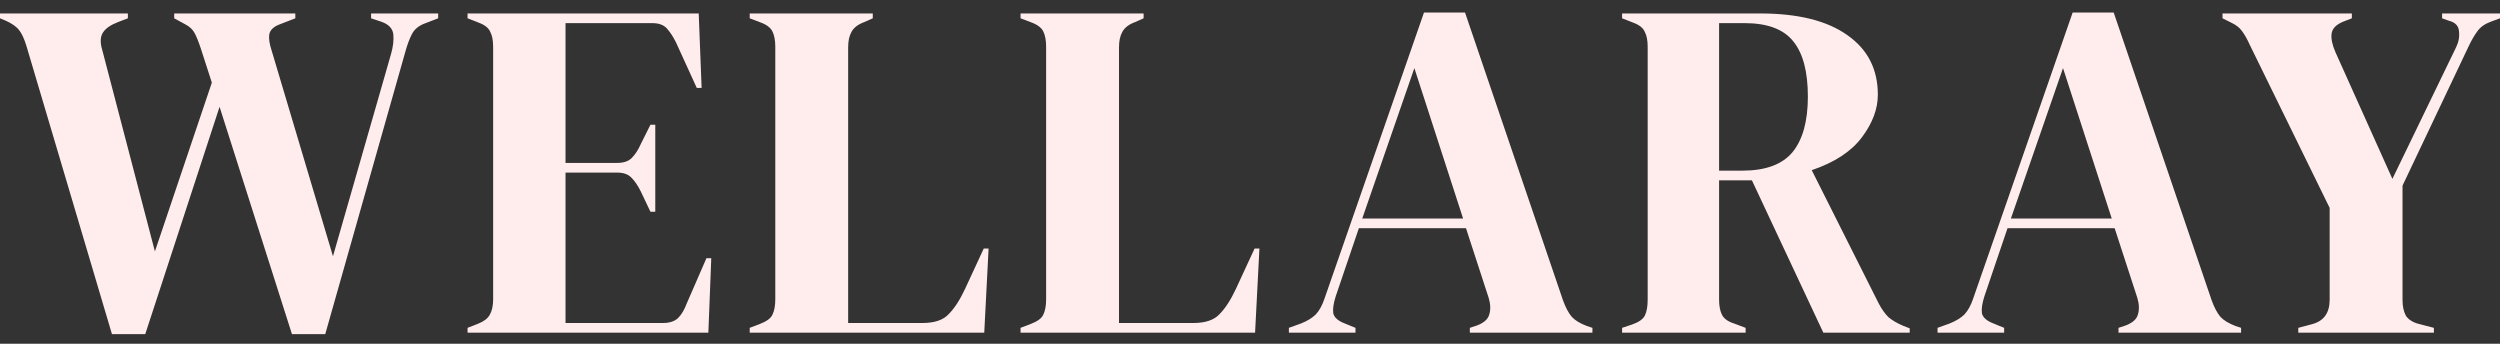
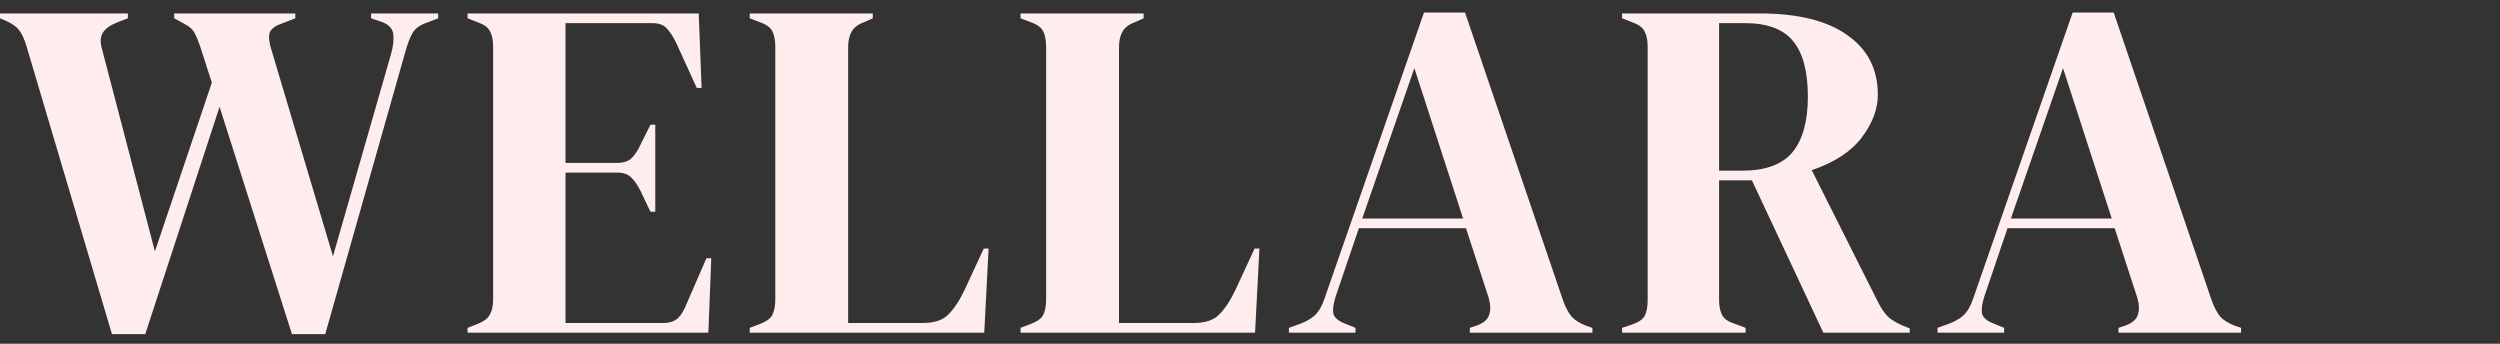
<svg xmlns="http://www.w3.org/2000/svg" width="160" height="22" viewBox="0 0 160 22" fill="none">
  <rect x="0" y="0" width="160" height="22" fill="#333333" stroke="none" />
-   <path d="M147.09 21.291V20.982L148.017 20.734C148.737 20.528 149.098 20.012 149.098 19.186V13.305L144.002 2.904C143.816 2.492 143.641 2.182 143.477 1.976C143.333 1.769 143.106 1.594 142.797 1.449L142.241 1.171V0.861H150.518V1.171L149.962 1.388C149.509 1.573 149.262 1.831 149.221 2.161C149.18 2.471 149.262 2.863 149.468 3.338L153.113 11.448L157.189 3.028C157.354 2.698 157.416 2.357 157.375 2.007C157.354 1.656 157.138 1.429 156.726 1.326L156.294 1.171V0.861H160V1.171L159.413 1.388C159.022 1.532 158.734 1.738 158.548 2.007C158.363 2.254 158.178 2.574 157.992 2.966L153.761 11.881V19.186C153.761 19.599 153.833 19.94 153.977 20.208C154.142 20.456 154.42 20.631 154.811 20.734L155.769 20.982V21.291H147.09Z" fill="#FFEDEE" />
  <path d="M124.003 21.292V20.982L124.775 20.704C125.187 20.539 125.506 20.343 125.732 20.116C125.959 19.868 126.144 19.527 126.288 19.094L132.651 0.8H135.276L141.545 19.218C141.71 19.672 141.895 20.023 142.101 20.27C142.307 20.497 142.626 20.693 143.059 20.858L143.429 20.982V21.292H135.585V20.982L136.048 20.828C136.48 20.662 136.738 20.435 136.82 20.146C136.923 19.837 136.913 19.476 136.789 19.063L135.338 14.606H128.481L126.999 18.97C126.855 19.424 126.803 19.785 126.844 20.054C126.906 20.322 127.153 20.539 127.586 20.704L128.265 20.982V21.292H124.003ZM128.697 13.986H135.152L132.033 4.36L128.697 13.986Z" fill="#FFEDEE" />
  <path d="M103.814 21.291V20.982L104.462 20.765C104.874 20.621 105.142 20.435 105.265 20.208C105.389 19.96 105.451 19.62 105.451 19.186V2.997C105.451 2.584 105.389 2.265 105.265 2.038C105.162 1.79 104.915 1.594 104.524 1.449L103.814 1.171V0.861H112.647C115.076 0.861 116.94 1.326 118.237 2.254C119.534 3.162 120.182 4.431 120.182 6.062C120.182 6.97 119.843 7.878 119.163 8.786C118.484 9.694 117.413 10.395 115.951 10.891L120.244 19.434C120.43 19.785 120.635 20.074 120.862 20.301C121.109 20.507 121.428 20.693 121.819 20.858L122.221 21.013V21.291H116.693L112.122 11.541H110.022V19.186C110.022 19.579 110.083 19.898 110.207 20.146C110.33 20.394 110.588 20.579 110.979 20.703L111.72 20.982V21.291H103.814ZM110.022 10.922H111.504C112.986 10.922 114.057 10.53 114.716 9.745C115.375 8.941 115.704 7.754 115.704 6.186C115.704 4.597 115.395 3.42 114.778 2.657C114.16 1.873 113.12 1.48 111.658 1.48H110.022V10.922Z" fill="#FFEDEE" />
  <path d="M82.489 21.292V20.982L83.261 20.704C83.672 20.539 83.992 20.343 84.218 20.116C84.445 19.868 84.63 19.527 84.774 19.094L91.136 0.8H93.761L100.031 19.218C100.196 19.672 100.381 20.023 100.587 20.27C100.793 20.497 101.112 20.693 101.544 20.858L101.915 20.982V21.292H94.07V20.982L94.534 20.828C94.966 20.662 95.223 20.435 95.306 20.146C95.409 19.837 95.398 19.476 95.275 19.063L93.823 14.606H86.967L85.484 18.97C85.34 19.424 85.289 19.785 85.33 20.054C85.392 20.322 85.639 20.539 86.071 20.704L86.751 20.982V21.292H82.489ZM87.183 13.986H93.638L90.519 4.36L87.183 13.986Z" fill="#FFEDEE" />
  <path d="M65.316 21.291V20.982L65.964 20.734C66.397 20.569 66.664 20.373 66.767 20.146C66.891 19.898 66.952 19.568 66.952 19.156V2.997C66.952 2.584 66.891 2.254 66.767 2.007C66.644 1.759 66.376 1.563 65.964 1.419L65.316 1.171V0.861H73.191V1.171L72.635 1.419C72.244 1.563 71.976 1.769 71.832 2.038C71.688 2.285 71.616 2.615 71.616 3.028V20.672H76.372C77.134 20.672 77.69 20.487 78.04 20.115C78.411 19.744 78.761 19.207 79.09 18.506L80.294 15.905H80.603L80.325 21.291H65.316Z" fill="#FFEDEE" />
  <path d="M47.982 21.291V20.982L48.63 20.734C49.063 20.569 49.33 20.373 49.433 20.146C49.557 19.898 49.619 19.568 49.619 19.156V2.997C49.619 2.584 49.557 2.254 49.433 2.007C49.31 1.759 49.042 1.563 48.63 1.419L47.982 1.171V0.861H55.857V1.171L55.301 1.419C54.91 1.563 54.643 1.769 54.498 2.038C54.354 2.285 54.282 2.615 54.282 3.028V20.672H59.038C59.8 20.672 60.356 20.487 60.706 20.115C61.077 19.744 61.427 19.207 61.756 18.506L62.961 15.905H63.27L62.992 21.291H47.982Z" fill="#FFEDEE" />
  <path d="M29.924 21.291V20.982L30.634 20.703C30.984 20.559 31.221 20.373 31.345 20.146C31.489 19.898 31.561 19.568 31.561 19.156V2.997C31.561 2.584 31.499 2.265 31.375 2.038C31.273 1.79 31.026 1.594 30.634 1.449L29.924 1.171V0.861H44.718L44.903 5.628H44.594L43.266 2.719C43.081 2.347 42.885 2.048 42.679 1.821C42.473 1.594 42.164 1.48 41.753 1.48H36.194V10.426H39.498C39.91 10.426 40.219 10.323 40.425 10.117C40.651 9.89 40.847 9.591 41.011 9.219L41.629 7.981H41.938V13.553H41.629L41.011 12.253C40.826 11.881 40.631 11.592 40.425 11.386C40.219 11.159 39.91 11.045 39.498 11.045H36.194V20.672H42.432C42.844 20.672 43.163 20.569 43.39 20.363C43.616 20.136 43.801 19.826 43.946 19.434L45.212 16.524H45.521L45.335 21.291H29.924Z" fill="#FFEDEE" />
  <path d="M7.165 21.384L1.699 2.966C1.555 2.492 1.4 2.151 1.235 1.945C1.071 1.718 0.782 1.511 0.371 1.326L0 1.171V0.861H8.184V1.171L7.536 1.419C7.062 1.604 6.743 1.831 6.578 2.1C6.414 2.368 6.403 2.739 6.548 3.214L9.914 16.091L13.558 5.288L12.848 3.09C12.704 2.657 12.57 2.327 12.446 2.1C12.323 1.873 12.117 1.687 11.829 1.542L11.149 1.171V0.861H18.901V1.171L17.944 1.542C17.532 1.687 17.295 1.903 17.233 2.192C17.192 2.461 17.244 2.811 17.388 3.245L21.31 16.401L25.016 3.492C25.16 2.997 25.212 2.564 25.171 2.192C25.13 1.821 24.872 1.553 24.399 1.388L23.75 1.171V0.861H28.043V1.171L27.24 1.48C26.828 1.625 26.54 1.852 26.375 2.161C26.211 2.471 26.067 2.853 25.943 3.307L20.816 21.384H18.685L14.052 6.836L9.296 21.384H7.165Z" fill="#FFEDEE" />
</svg>